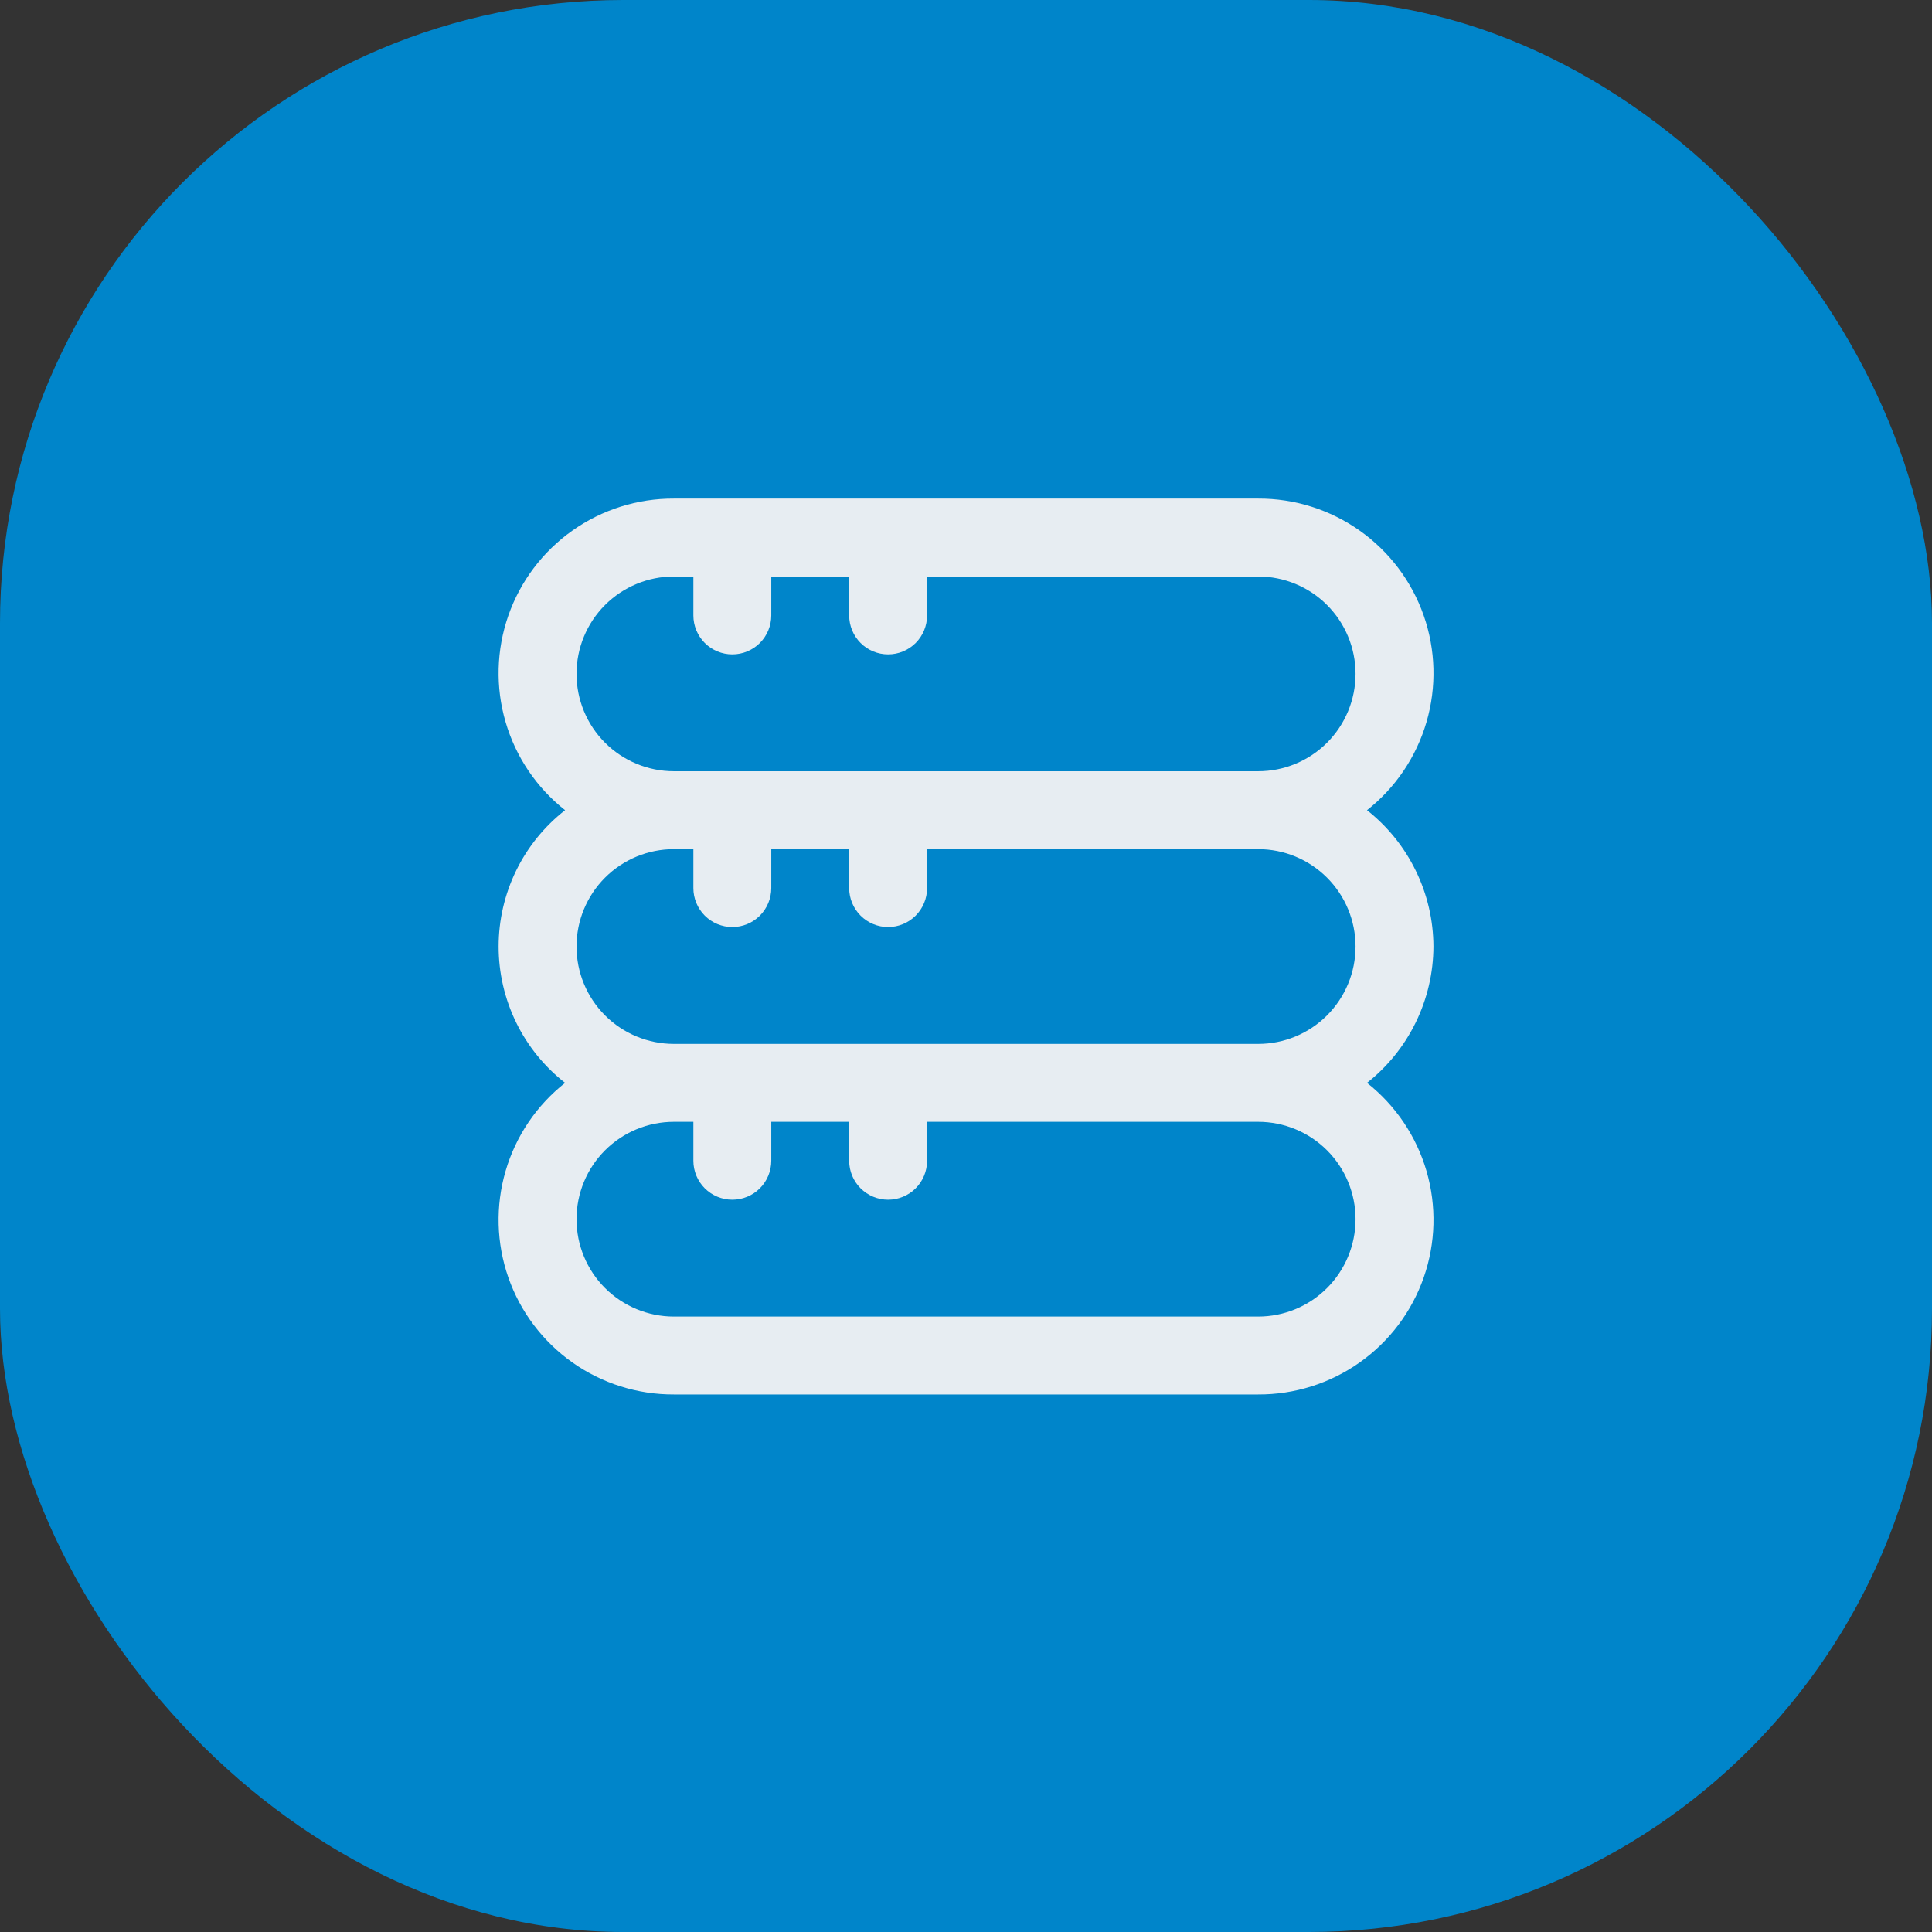
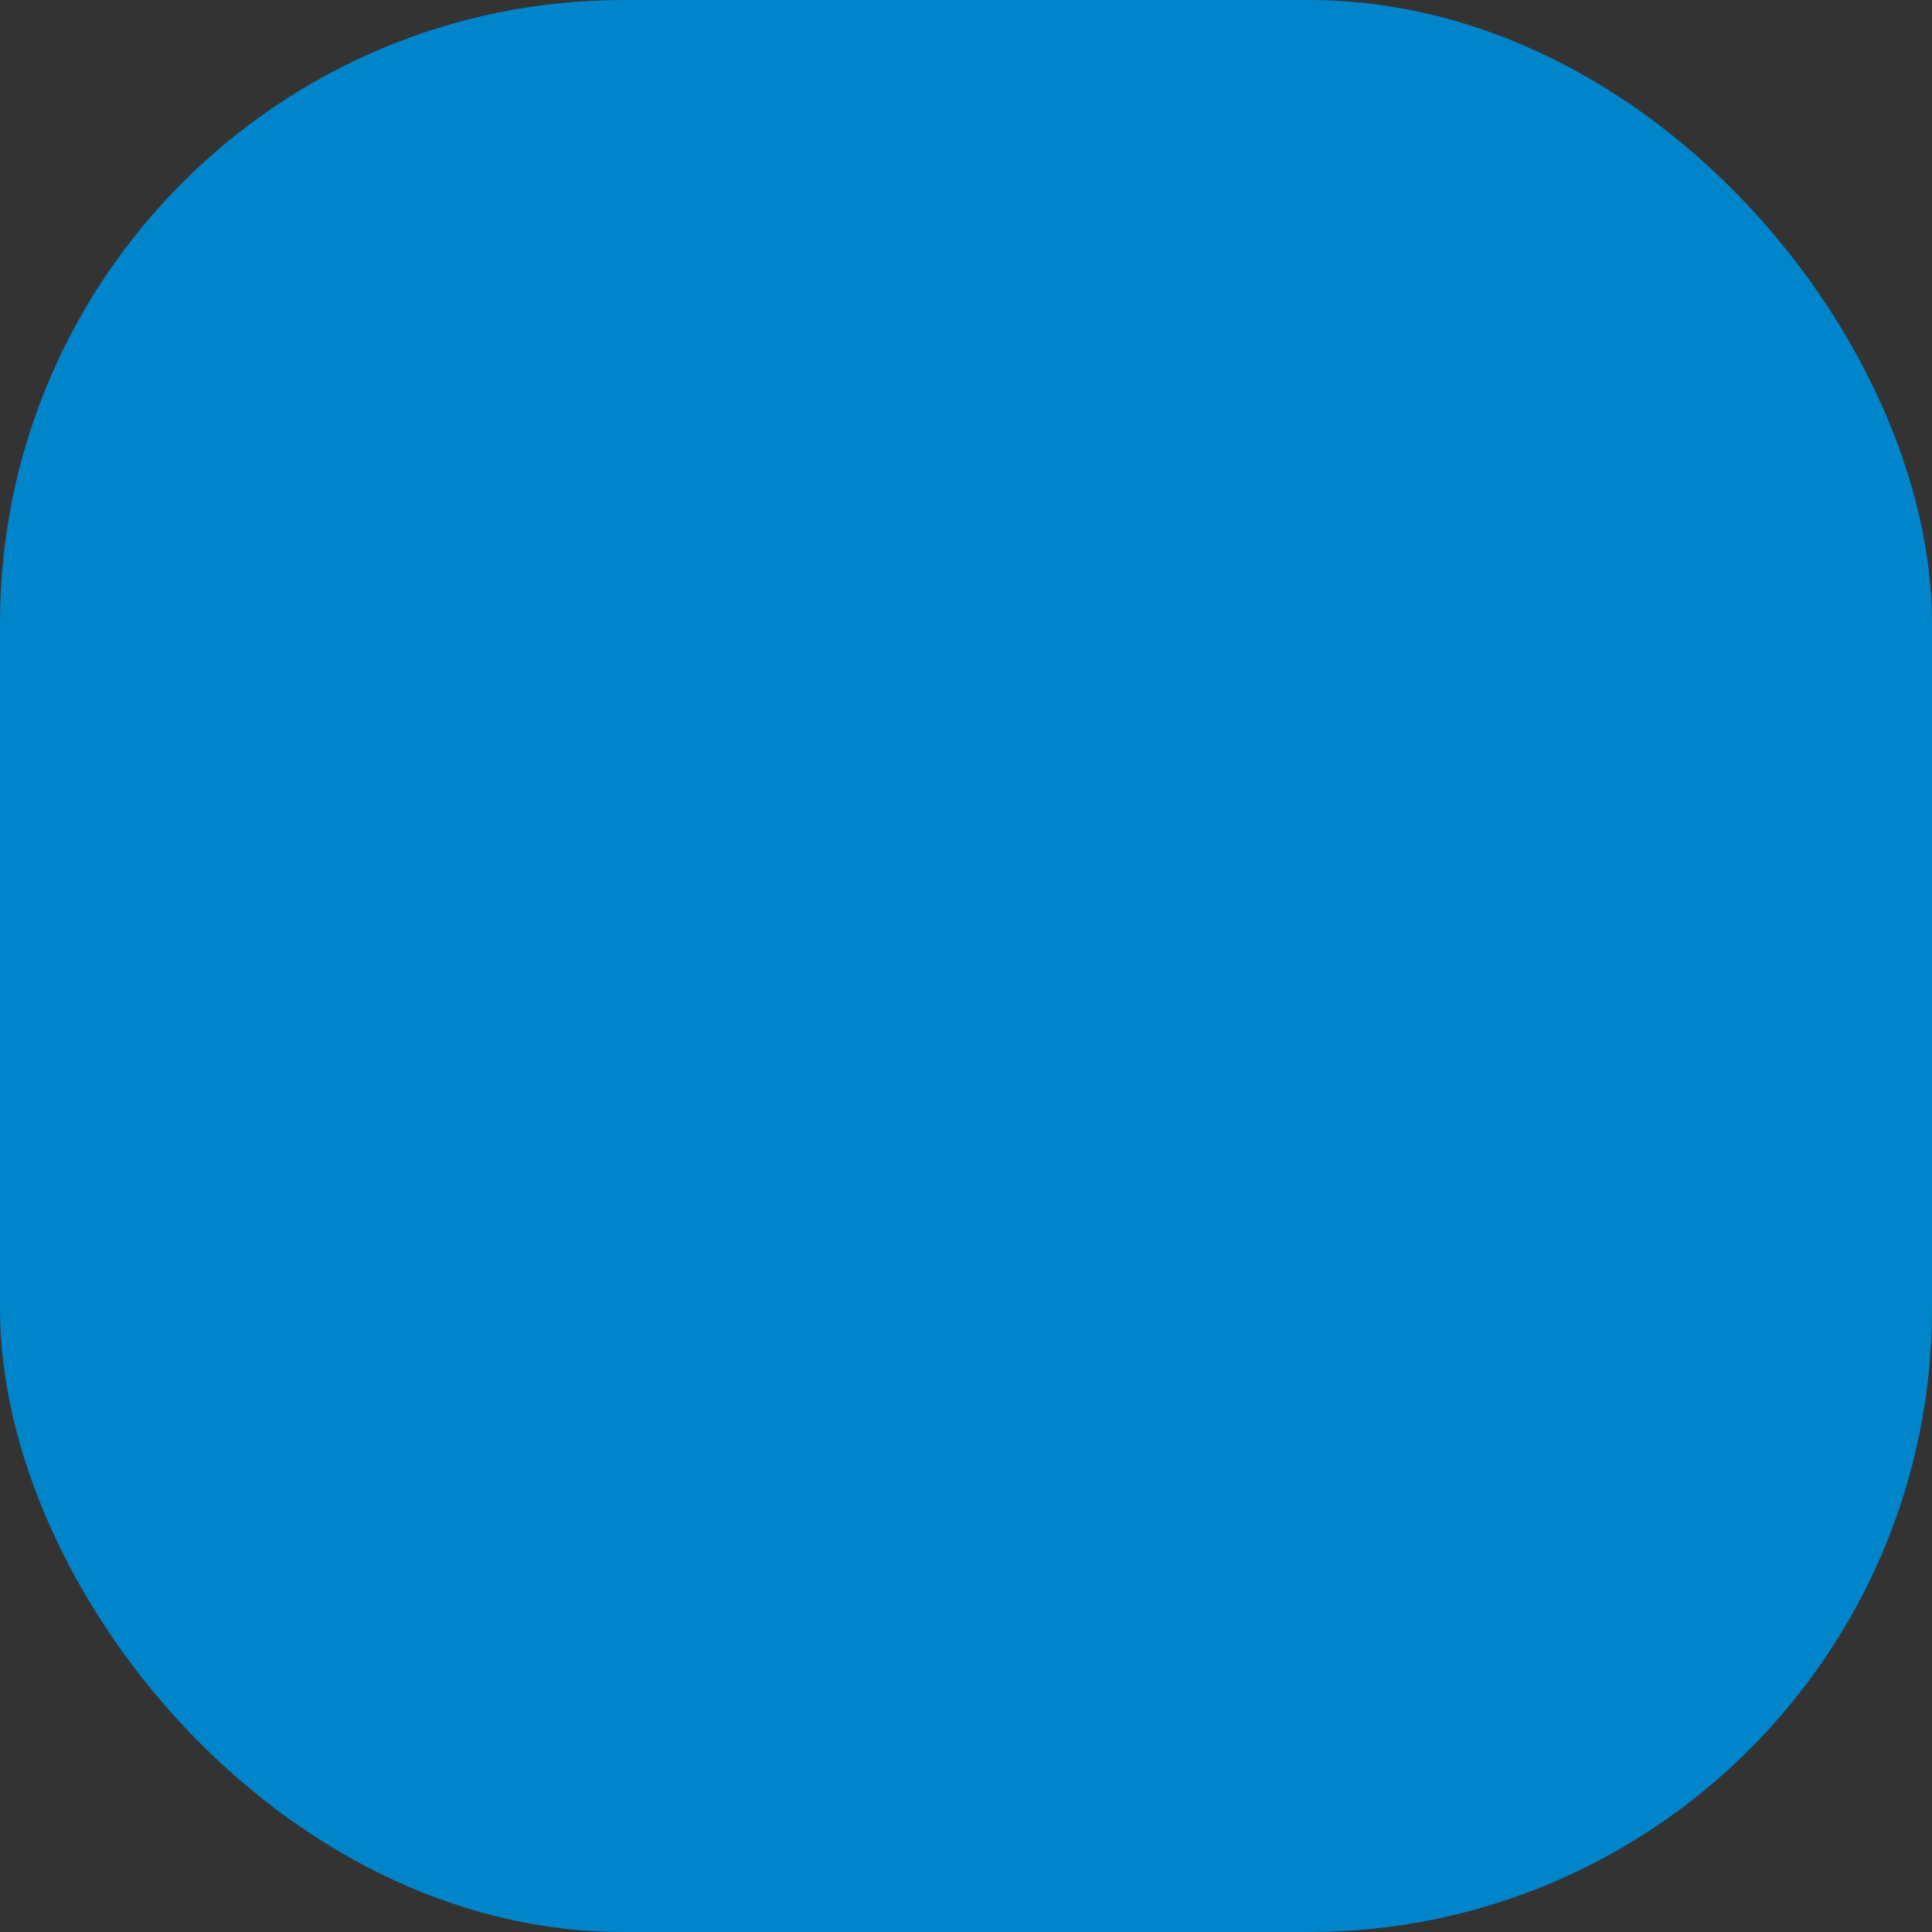
<svg xmlns="http://www.w3.org/2000/svg" width="62" height="62" viewBox="0 0 62 62" fill="none">
  <rect x="0" y="0" width="62" height="62" fill="#333333" stroke="none" />
  <rect width="62" height="62" rx="20" fill="#0085CA" />
  <g clip-path="url(#clip0_6576_2759)">
-     <path d="M46.001 30.375C45.998 29.532 45.805 28.701 45.435 27.944C45.066 27.186 44.531 26.522 43.869 26C44.785 25.278 45.452 24.288 45.779 23.169C46.105 22.049 46.074 20.855 45.689 19.754C45.304 18.653 44.586 17.7 43.633 17.027C42.681 16.354 41.542 15.995 40.376 16H21.626C20.46 15.995 19.321 16.354 18.369 17.027C17.416 17.7 16.698 18.653 16.313 19.754C15.929 20.855 15.897 22.049 16.224 23.169C16.55 24.288 17.218 25.278 18.134 26C17.469 26.52 16.932 27.183 16.562 27.942C16.193 28.7 16.001 29.532 16.001 30.375C16.001 31.218 16.193 32.051 16.562 32.809C16.932 33.567 17.469 34.231 18.134 34.75C17.218 35.472 16.55 36.462 16.224 37.581C15.897 38.701 15.929 39.895 16.313 40.996C16.698 42.097 17.416 43.05 18.369 43.723C19.321 44.396 20.46 44.755 21.626 44.75H40.376C41.542 44.755 42.681 44.396 43.633 43.723C44.586 43.05 45.304 42.097 45.689 40.996C46.074 39.895 46.105 38.701 45.779 37.581C45.452 36.462 44.785 35.472 43.869 34.75C44.531 34.228 45.066 33.564 45.435 32.807C45.805 32.049 45.998 31.218 46.001 30.375ZM18.501 21.625C18.501 20.796 18.83 20.001 19.416 19.415C20.003 18.829 20.797 18.5 21.626 18.5H22.251V19.75C22.251 20.082 22.383 20.399 22.617 20.634C22.852 20.868 23.17 21 23.501 21C23.833 21 24.151 20.868 24.385 20.634C24.619 20.399 24.751 20.082 24.751 19.75V18.5H27.251V19.75C27.251 20.082 27.383 20.399 27.617 20.634C27.852 20.868 28.17 21 28.501 21C28.833 21 29.151 20.868 29.385 20.634C29.619 20.399 29.751 20.082 29.751 19.75V18.5H40.376C41.205 18.5 42 18.829 42.586 19.415C43.172 20.001 43.501 20.796 43.501 21.625C43.501 22.454 43.172 23.249 42.586 23.835C42 24.421 41.205 24.75 40.376 24.75H21.626C20.797 24.75 20.003 24.421 19.416 23.835C18.83 23.249 18.501 22.454 18.501 21.625ZM43.501 39.125C43.501 39.954 43.172 40.749 42.586 41.335C42 41.921 41.205 42.25 40.376 42.25H21.626C20.797 42.25 20.003 41.921 19.416 41.335C18.83 40.749 18.501 39.954 18.501 39.125C18.501 38.296 18.83 37.501 19.416 36.915C20.003 36.329 20.797 36 21.626 36H22.251V37.25C22.251 37.582 22.383 37.9 22.617 38.134C22.852 38.368 23.17 38.5 23.501 38.5C23.833 38.5 24.151 38.368 24.385 38.134C24.619 37.9 24.751 37.582 24.751 37.25V36H27.251V37.25C27.251 37.582 27.383 37.9 27.617 38.134C27.852 38.368 28.17 38.5 28.501 38.5C28.833 38.5 29.151 38.368 29.385 38.134C29.619 37.9 29.751 37.582 29.751 37.25V36H40.376C41.205 36 42 36.329 42.586 36.915C43.172 37.501 43.501 38.296 43.501 39.125ZM21.626 33.5C20.797 33.5 20.003 33.171 19.416 32.585C18.83 31.999 18.501 31.204 18.501 30.375C18.501 29.546 18.83 28.751 19.416 28.165C20.003 27.579 20.797 27.25 21.626 27.25H22.251V28.5C22.251 28.832 22.383 29.149 22.617 29.384C22.852 29.618 23.17 29.75 23.501 29.75C23.833 29.75 24.151 29.618 24.385 29.384C24.619 29.149 24.751 28.832 24.751 28.5V27.25H27.251V28.5C27.251 28.832 27.383 29.149 27.617 29.384C27.852 29.618 28.17 29.75 28.501 29.75C28.833 29.75 29.151 29.618 29.385 29.384C29.619 29.149 29.751 28.832 29.751 28.5V27.25H40.376C41.205 27.25 42 27.579 42.586 28.165C43.172 28.751 43.501 29.546 43.501 30.375C43.501 31.204 43.172 31.999 42.586 32.585C42 33.171 41.205 33.5 40.376 33.5H21.626Z" fill="#E7EDF2" />
-   </g>
+     </g>
  <defs>
    <clipPath id="clip0_6576_2759">
-       <rect width="30" height="30" fill="white" transform="translate(16 16)" />
-     </clipPath>
+       </clipPath>
  </defs>
</svg>